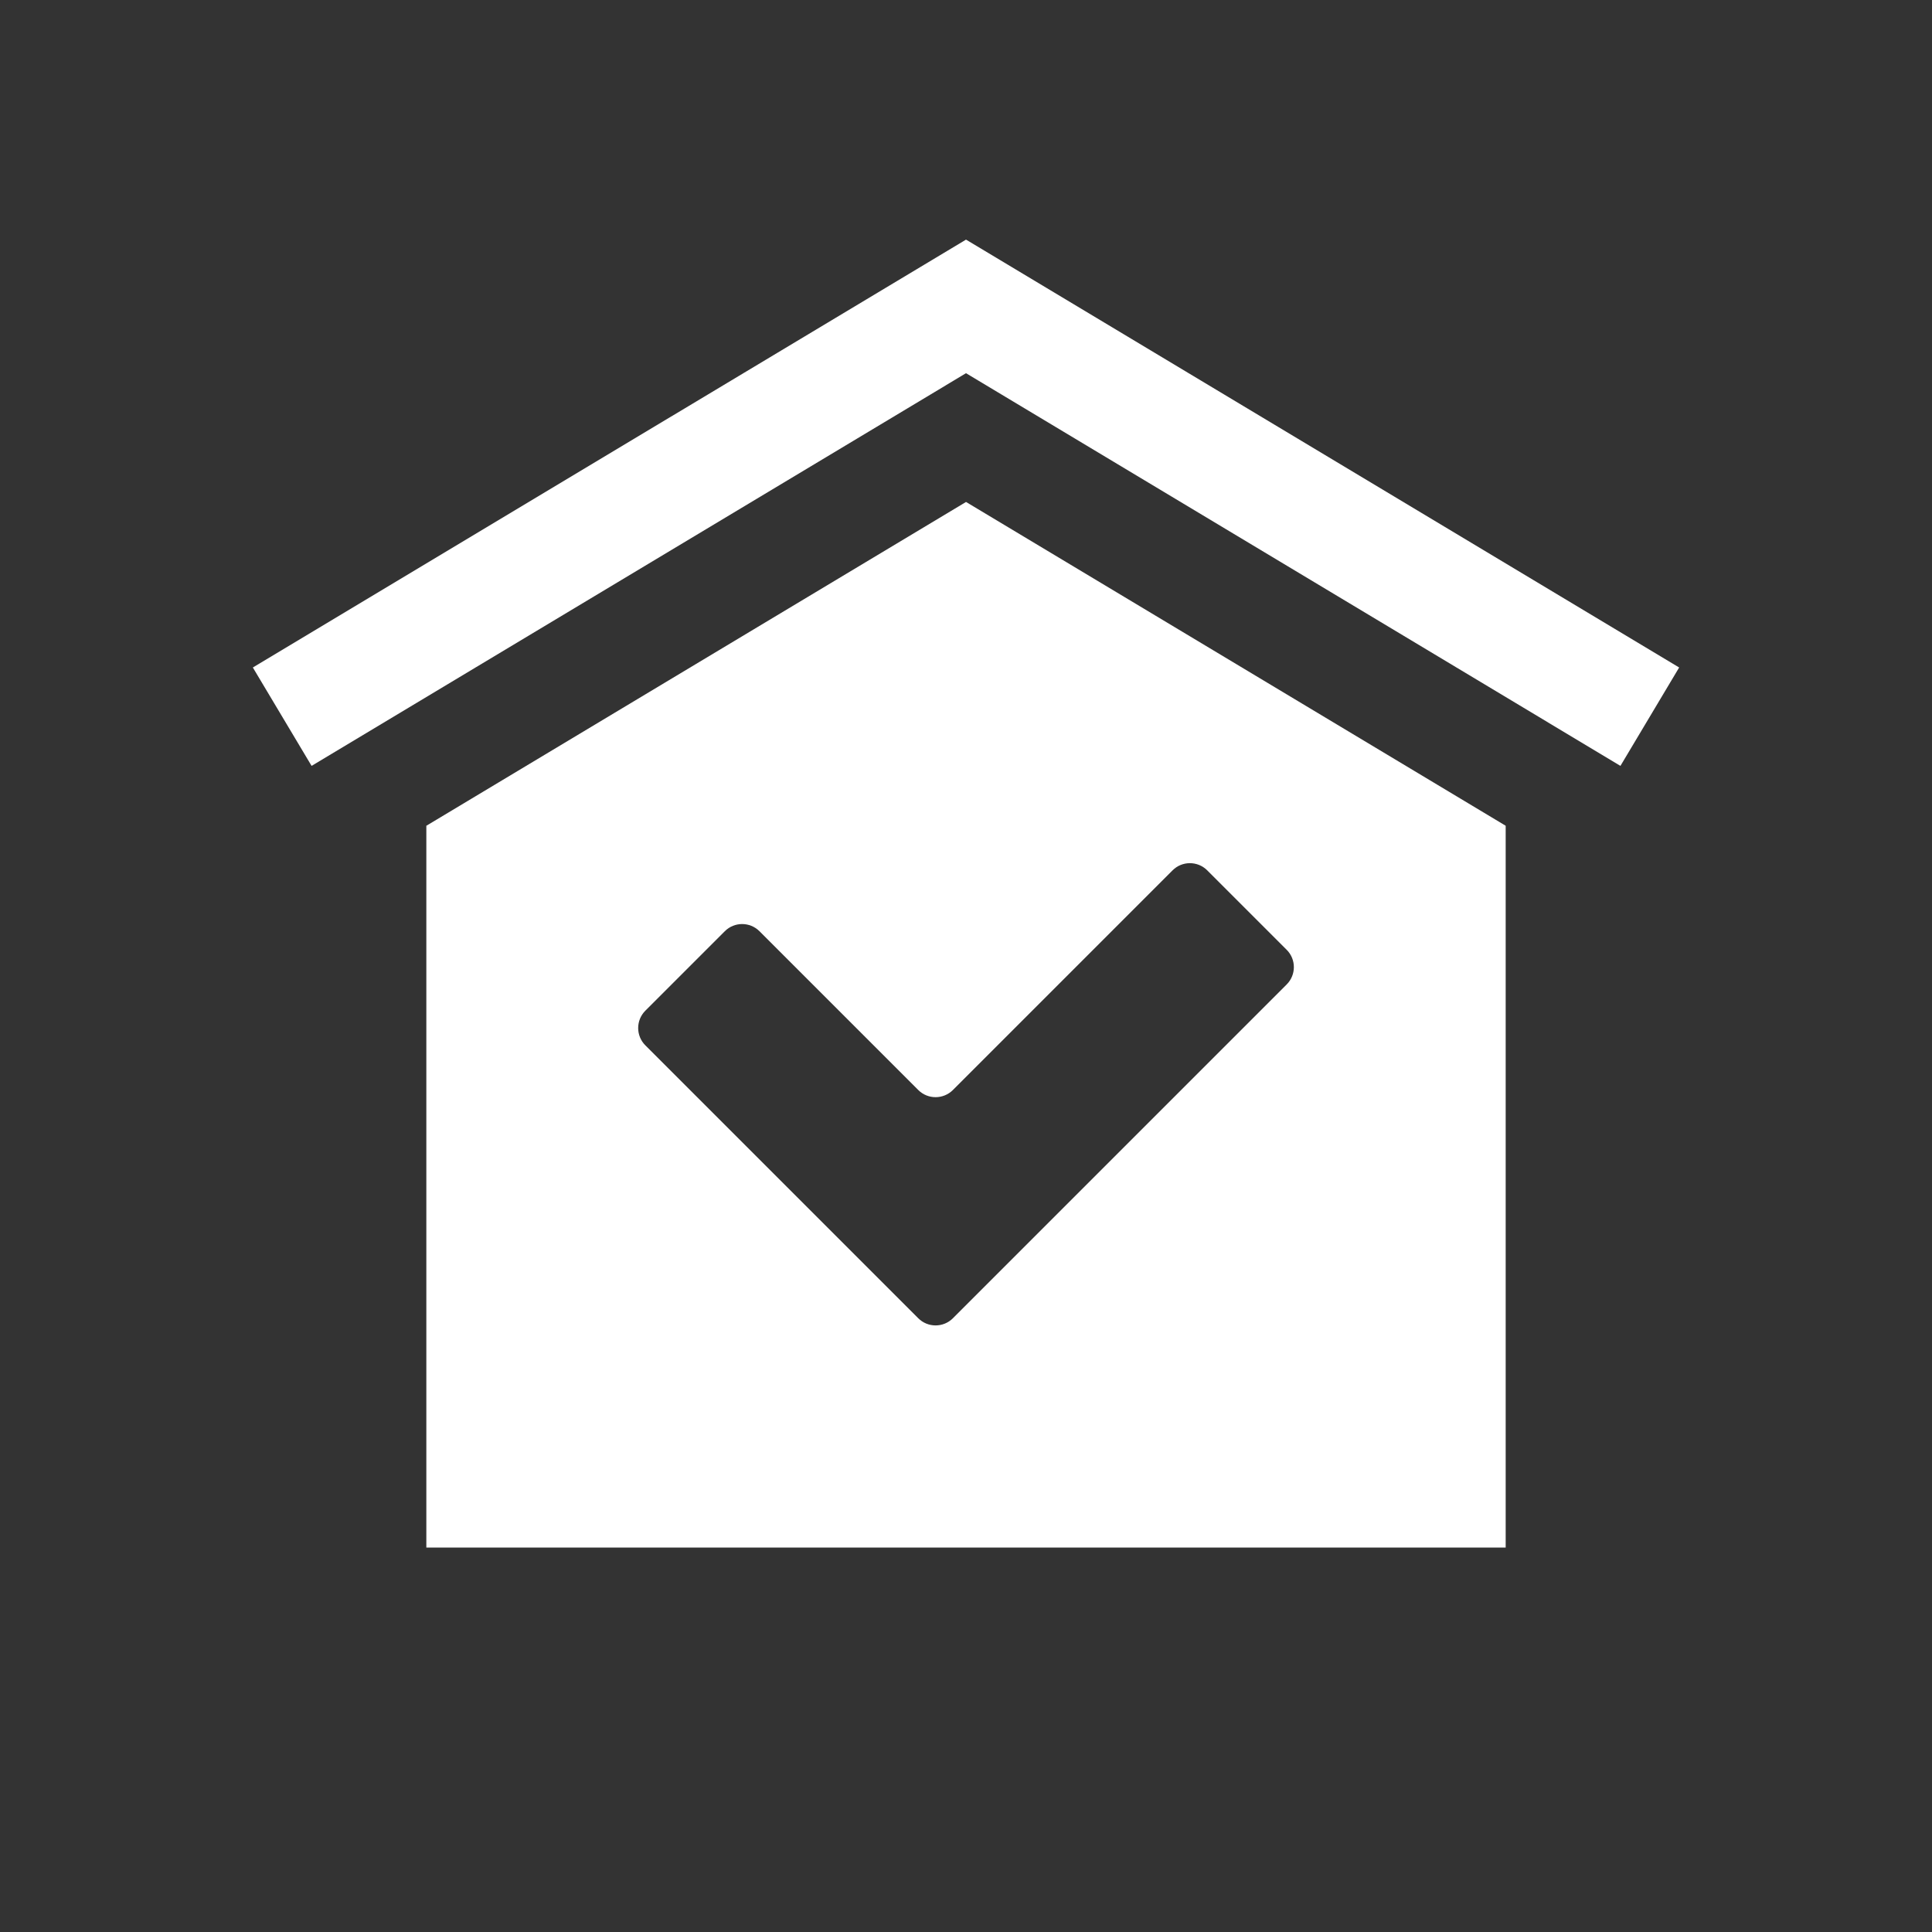
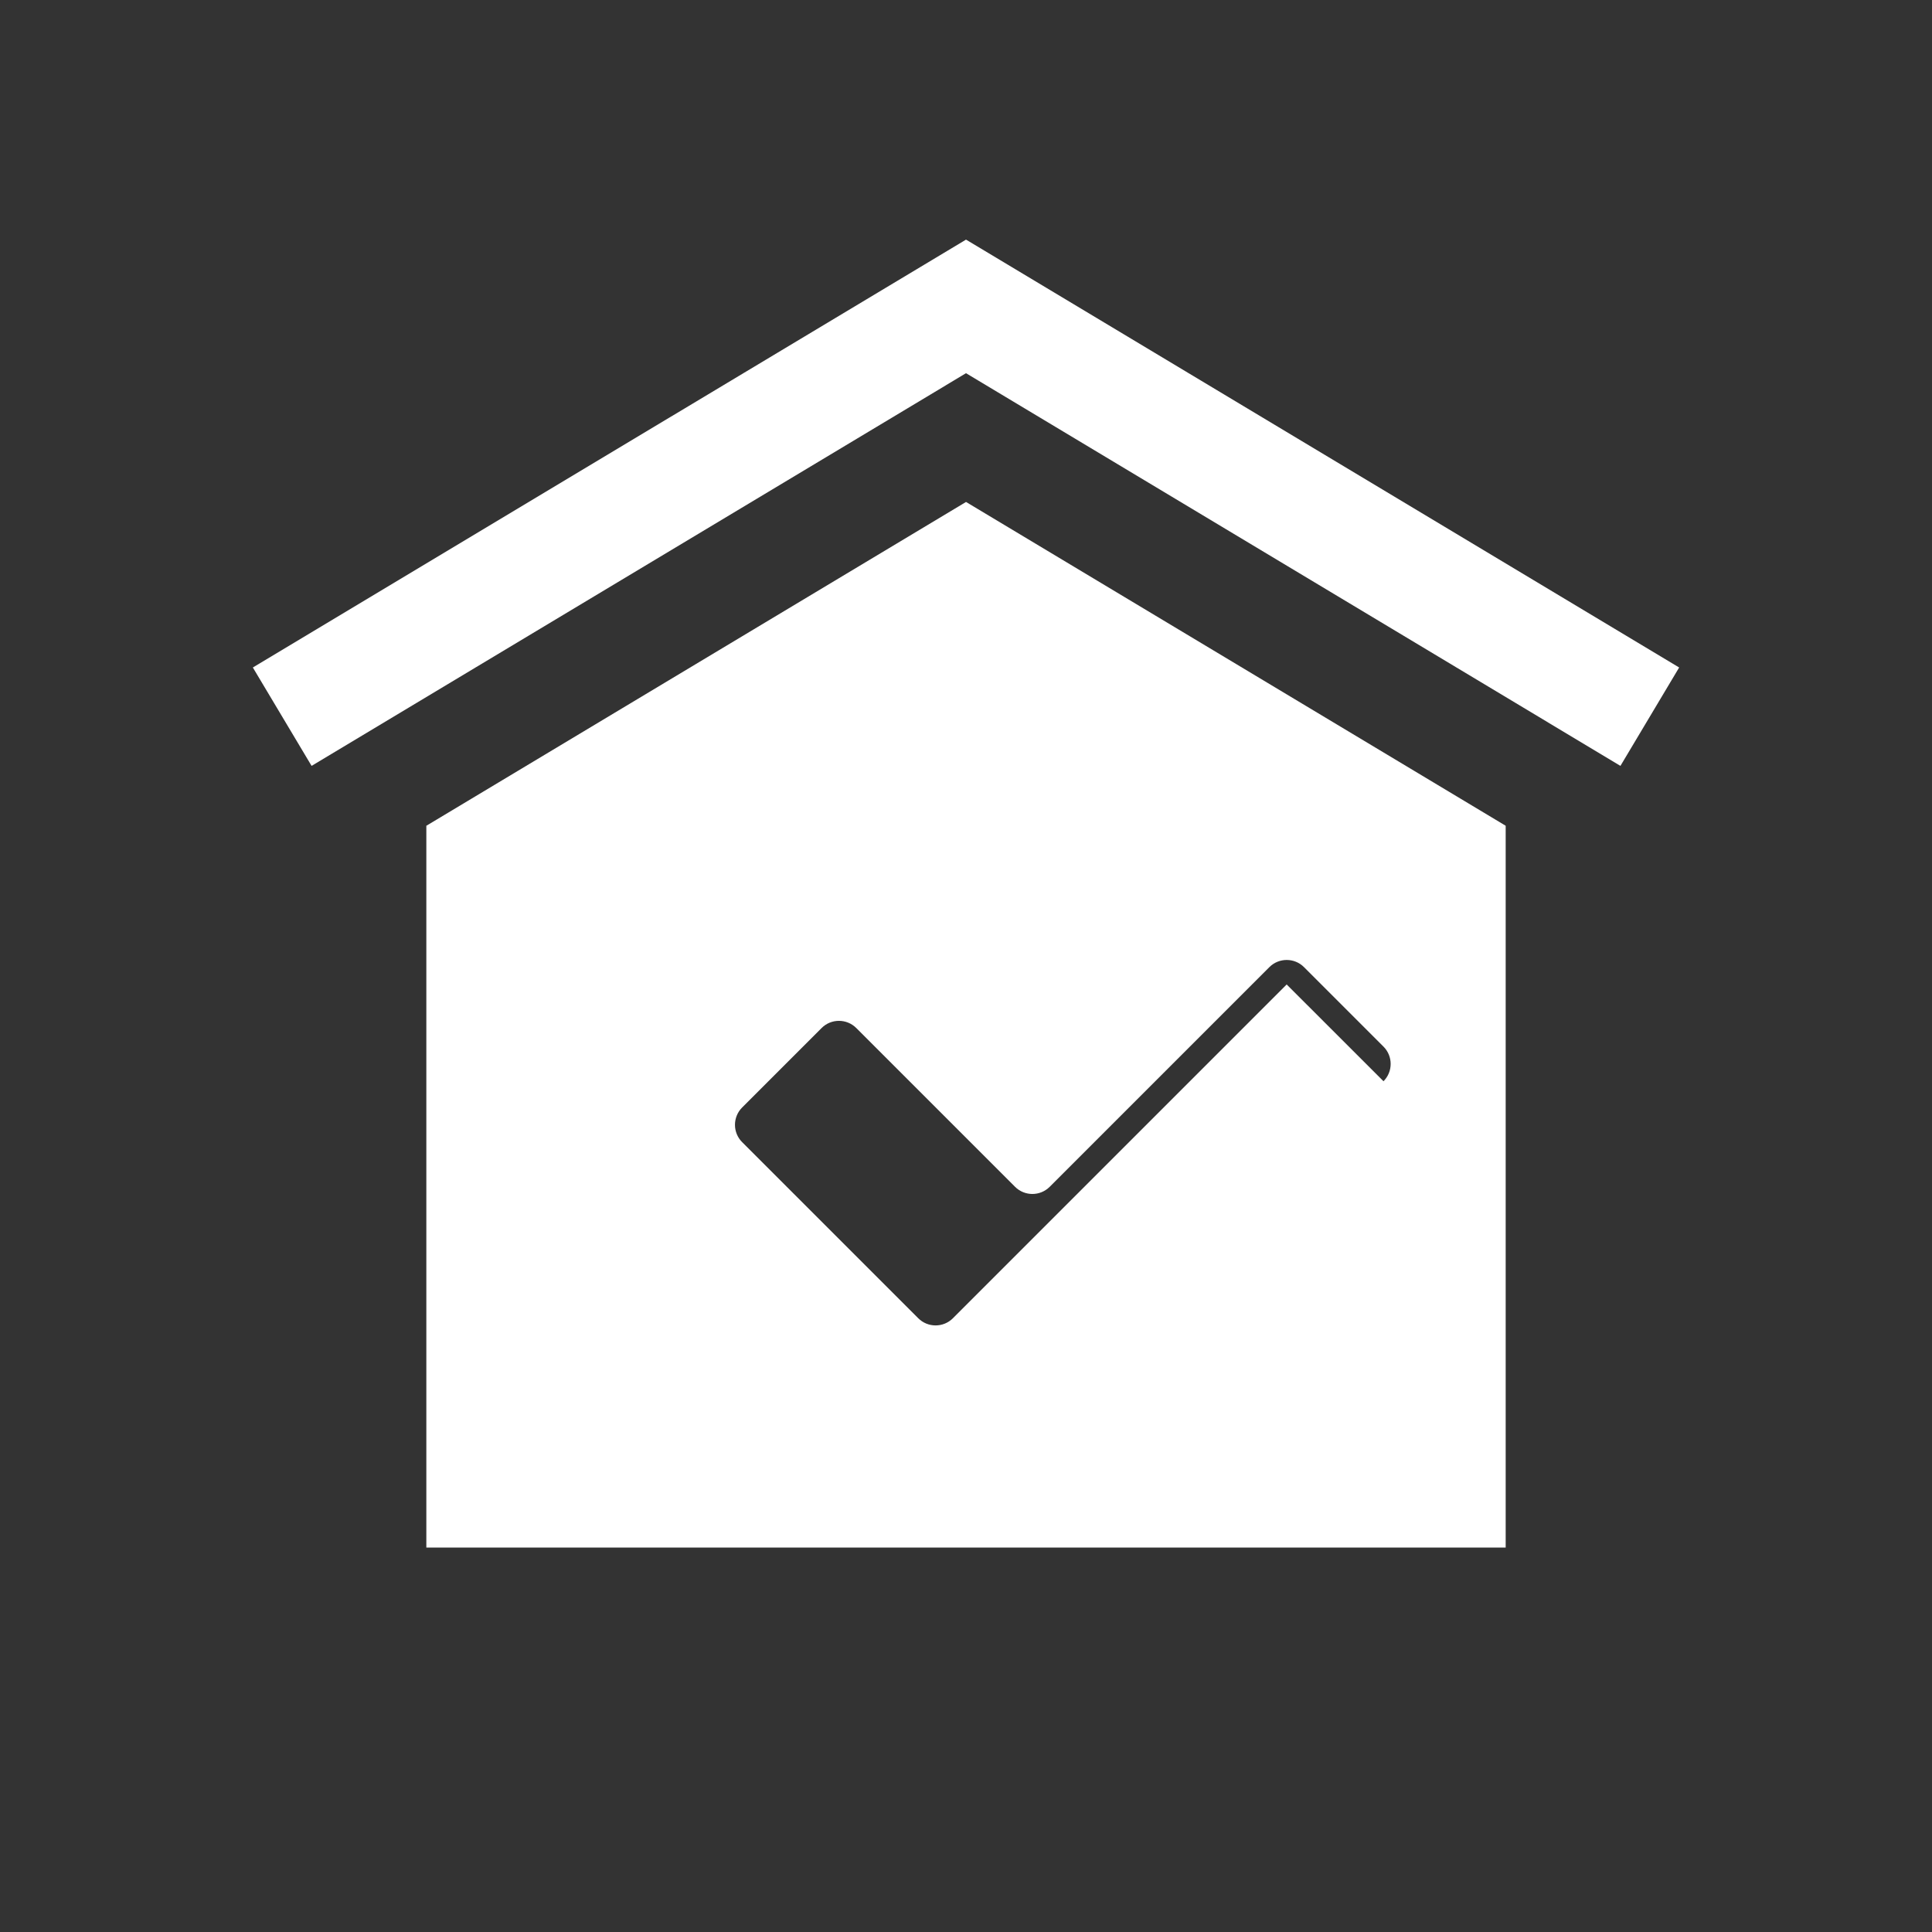
<svg xmlns="http://www.w3.org/2000/svg" id="_レイヤー_2" data-name="レイヤー 2" viewBox="0 0 106.719 106.719">
  <rect x="0" y="0" width="106.719" height="106.719" fill="#333333" stroke="none" />
  <defs>
    <style>
      .cls-1 {
        fill: #fff;
      }

      .cls-2 {
        fill: none;
      }
    </style>
  </defs>
  <g id="_レイヤー_1-2" data-name="レイヤー 1">
-     <rect class="cls-2" width="106.719" height="106.719" />
    <g>
      <polygon class="cls-1" points="53.36 13.236 13.967 36.871 17.211 42.305 53.36 20.615 89.509 42.305 92.752 36.871 53.36 13.236" />
-       <path class="cls-1" d="M53.36,27.727l-29.81,17.886v39.871h59.62v-39.871l-29.81-17.886ZM71.073,54.38l-18.437,18.437c-.528.528-1.385.528-1.914,0l-5.347-5.347v-0l-9.728-9.728c-.528-.528-.528-1.385,0-1.914l4.39-4.39c.528-.528,1.385-.528,1.914,0l8.771,8.771c.528.528,1.385.528,1.914,0l12.134-12.134c.528-.528,1.385-.528,1.914,0l4.39,4.39c.528.528.528,1.385,0,1.913Z" />
+       <path class="cls-1" d="M53.36,27.727l-29.81,17.886v39.871h59.62v-39.871l-29.81-17.886ZM71.073,54.38l-18.437,18.437c-.528.528-1.385.528-1.914,0v-0l-9.728-9.728c-.528-.528-.528-1.385,0-1.914l4.39-4.39c.528-.528,1.385-.528,1.914,0l8.771,8.771c.528.528,1.385.528,1.914,0l12.134-12.134c.528-.528,1.385-.528,1.914,0l4.39,4.39c.528.528.528,1.385,0,1.913Z" />
    </g>
  </g>
</svg>